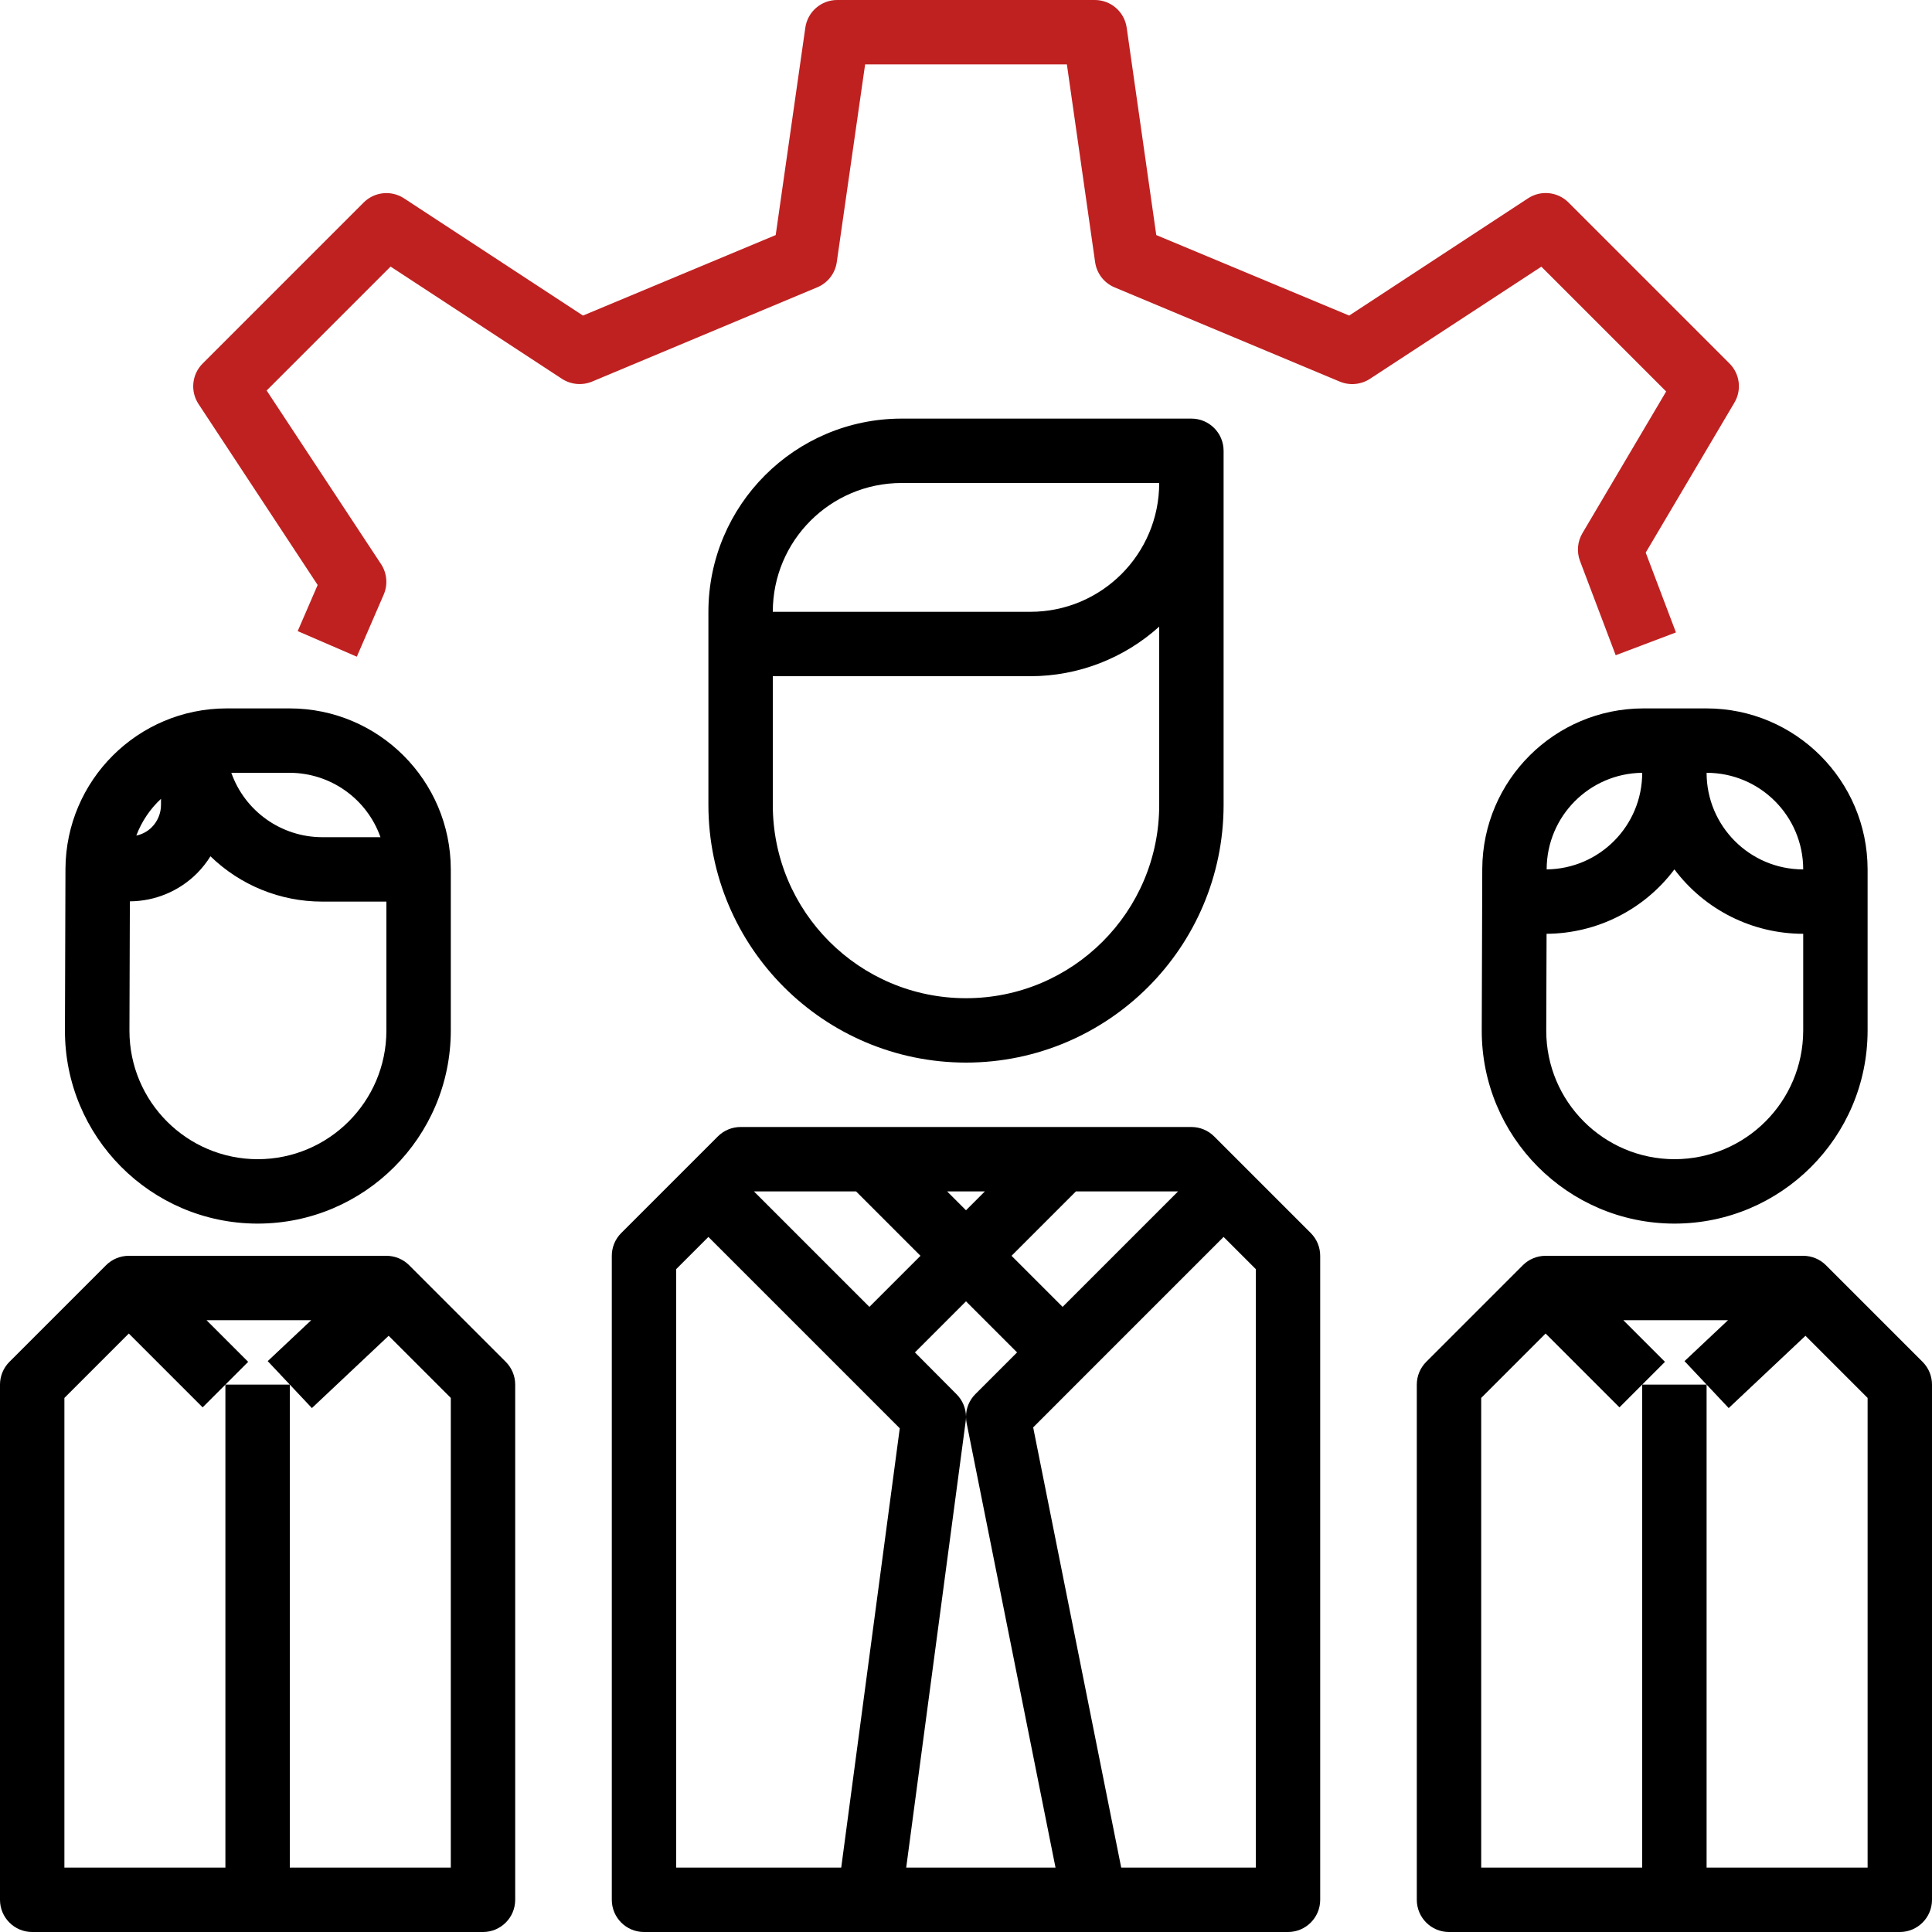
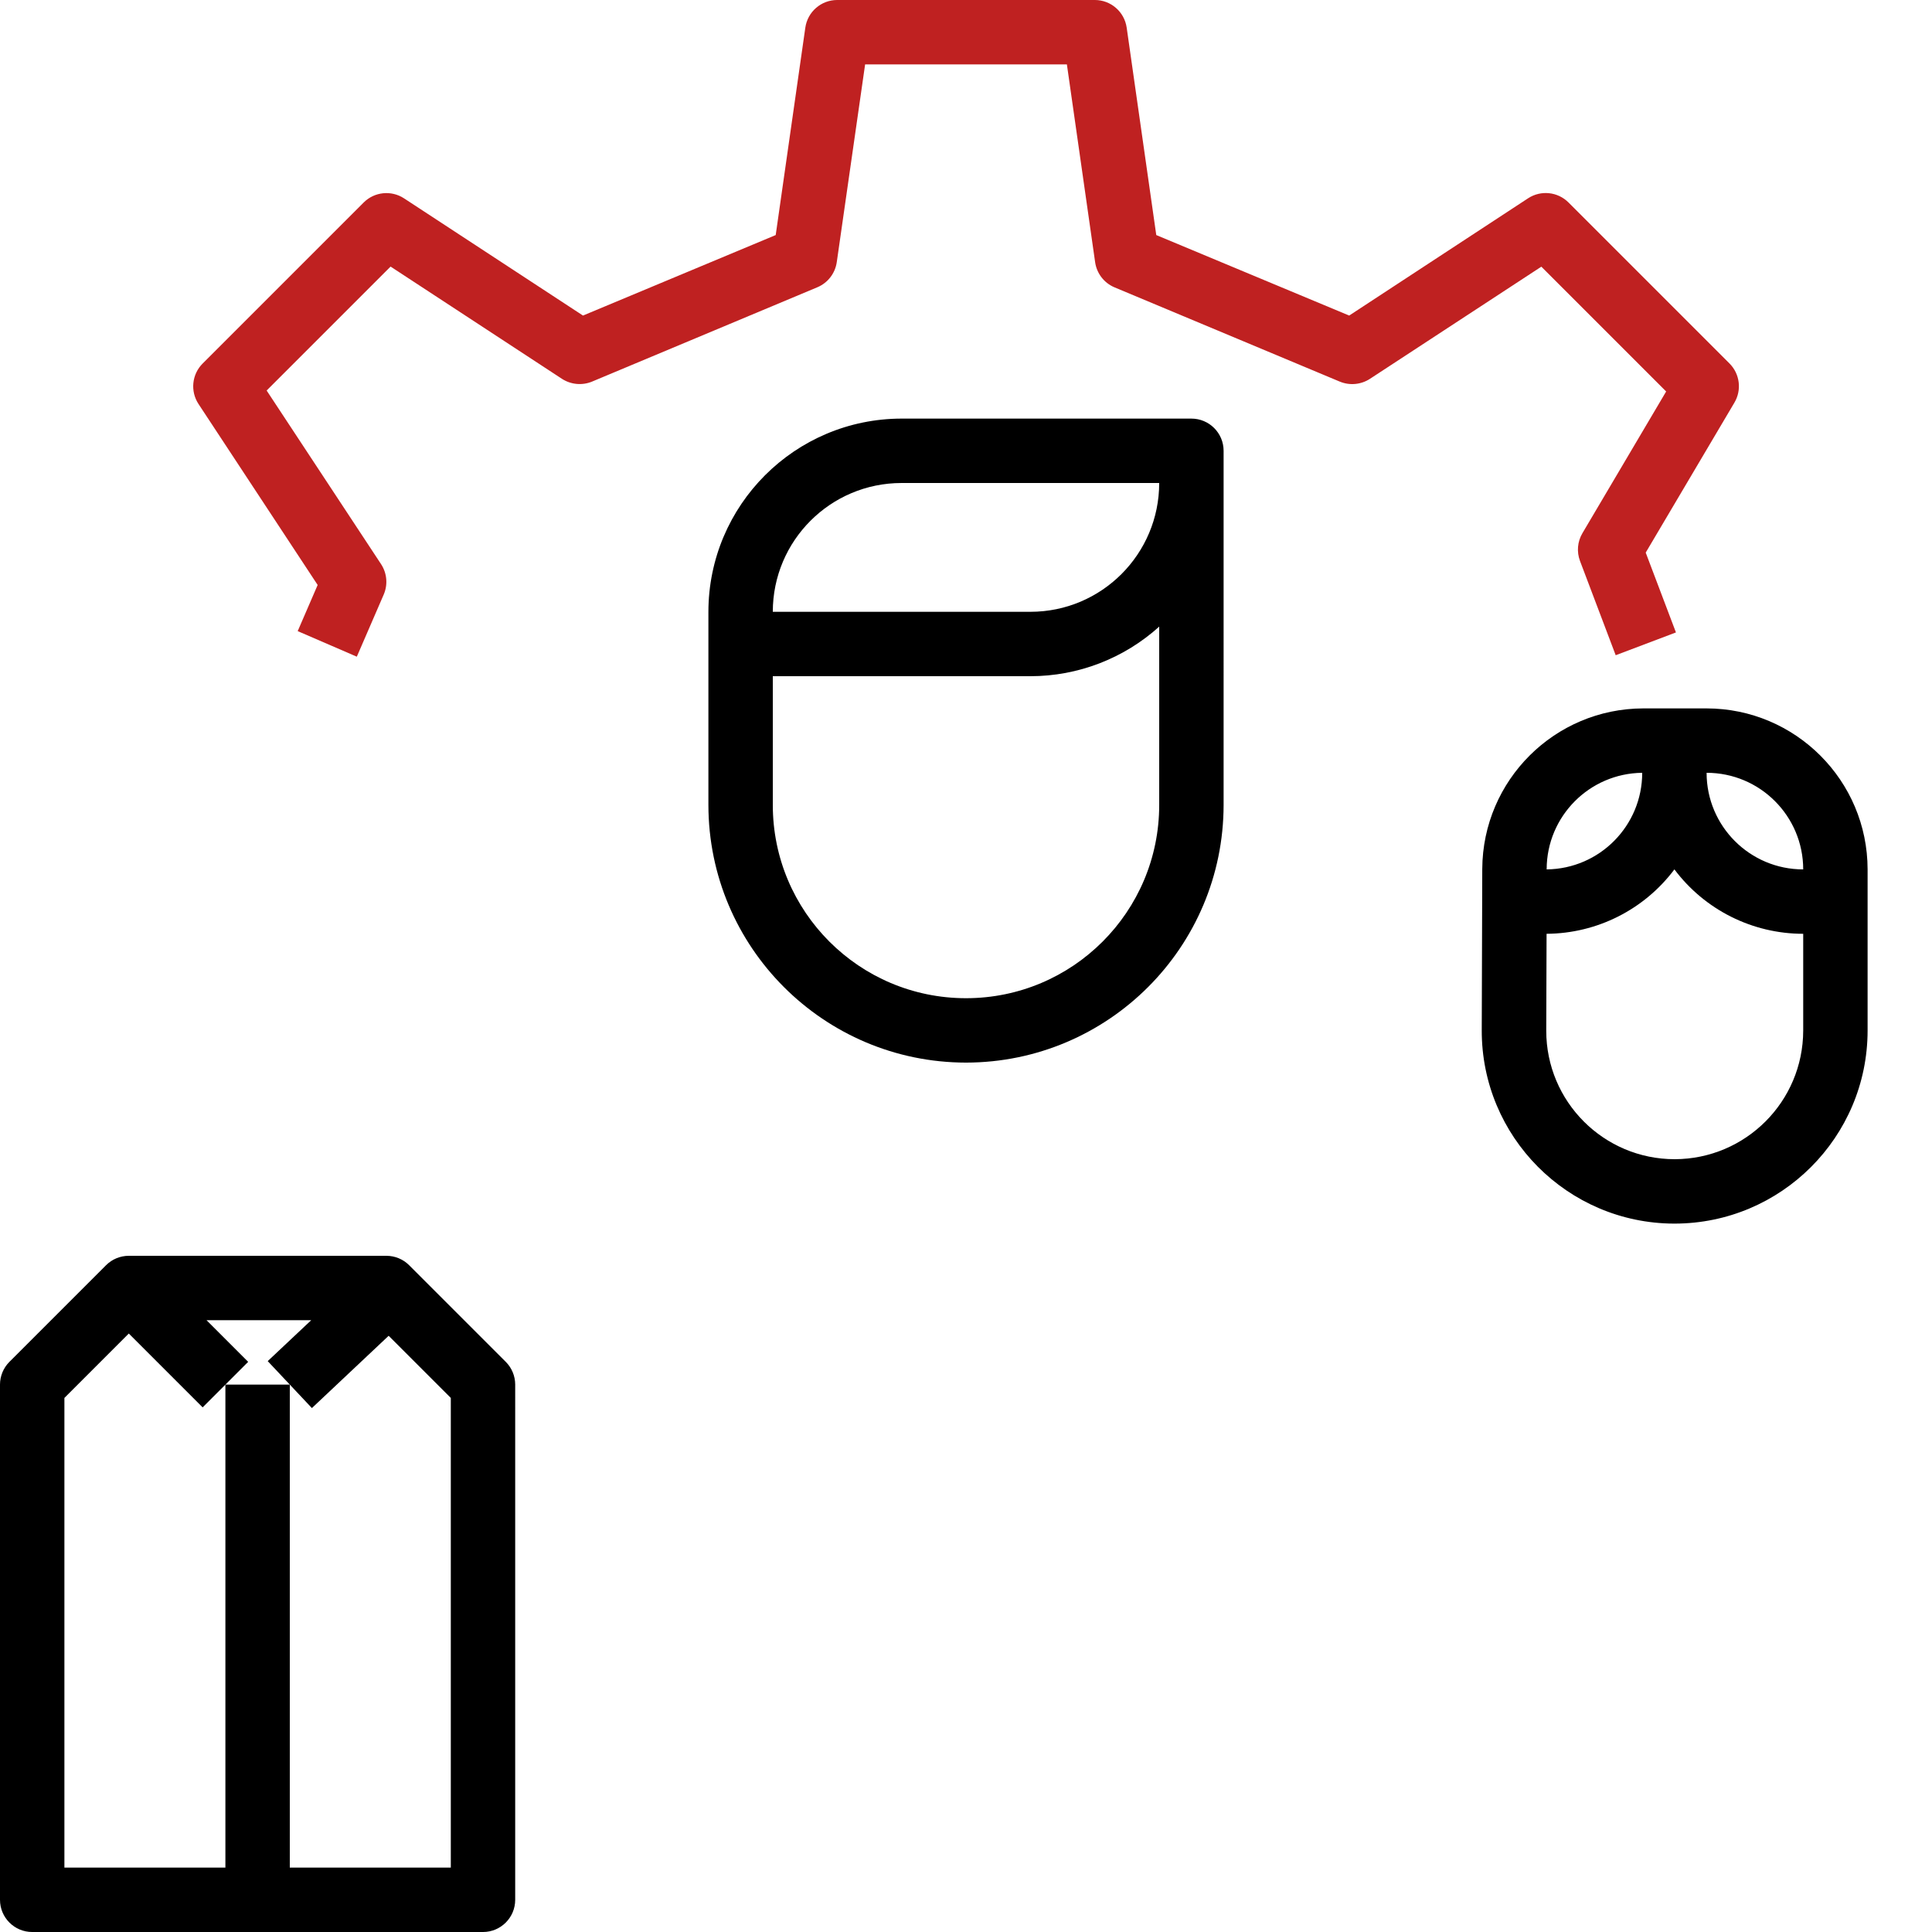
<svg xmlns="http://www.w3.org/2000/svg" version="1.1" id="Capa_1" x="0px" y="0px" width="595.279px" height="595.281px" viewBox="123.305 0 595.279 595.281" enable-background="new 123.305 0 595.279 595.281" xml:space="preserve">
  <g>
    <g>
      <g>
        <path fill="#BF2121" d="M656.19,111.992l-49.607-49.607c-3.32-3.325-8.519-3.863-12.451-1.29l-55.123,36.133L479.57,72.426     l-9.117-63.913c-0.701-4.887-4.887-8.514-9.822-8.513h-79.371c-4.936-0.001-9.121,3.626-9.821,8.513l-9.128,63.913     l-59.379,24.803l-55.133-36.114c-3.933-2.573-9.131-2.035-12.452,1.29l-49.606,49.606c-3.328,3.33-3.859,8.54-1.27,12.471     l36.709,55.758l-6.151,14.217l18.216,7.878l8.284-19.128c1.33-3.073,1.021-6.61-0.823-9.406l-35.241-53.476l38.188-38.188     l52.801,34.586c2.765,1.79,6.232,2.109,9.277,0.853l69.449-29.079c3.207-1.359,5.467-4.3,5.952-7.749l8.731-60.907h62.167     l8.7,60.937c0.486,3.449,2.746,6.39,5.953,7.749l69.449,29.06c3.041,1.256,6.506,0.936,9.267-0.854l52.821-34.566l38.455,38.455     l-25.795,43.654c-1.536,2.588-1.813,5.735-0.755,8.552l11.003,29.06l18.563-7.024l-9.316-24.595l27.333-46.213     C660.014,120.16,659.389,115.195,656.19,111.992z" />
      </g>
    </g>
    <g>
      <g>
-         <path d="M527.172,379.917l-29.764-29.764c-1.86-1.859-4.383-2.906-7.015-2.906H351.495c-2.632,0-5.154,1.047-7.015,2.906     l-29.764,29.764c-1.86,1.861-2.907,4.383-2.907,7.016v198.426c0,5.479,4.442,9.922,9.922,9.922h198.427     c5.479,0,9.921-4.443,9.921-9.922V386.933C530.079,384.3,529.032,381.779,527.172,379.917z M454.816,367.089h31.471     l-35.578,35.578l-15.735-15.734L454.816,367.089z M436.68,416.697l-12.828,12.828c-1.867,1.855-2.913,4.381-2.907,7.014     c-0.019-2.607-1.063-5.102-2.906-6.945l-12.829-12.896l15.735-15.736L436.68,416.697z M426.758,367.089l-5.813,5.814     l-5.813-5.814H426.758z M387.073,367.089l19.843,19.844l-15.735,15.734l-35.578-35.578H387.073z M382.499,575.437h-50.847     V391.041l9.922-9.922l42.592,42.592l16.37,16.371L382.499,575.437z M402.521,575.437l18.335-137.588     c0.06-0.418,0.089-0.84,0.089-1.26c0.003,0.635,0.068,1.27,0.198,1.895l27.383,136.953H402.521z M510.237,575.437h-41.471     l-27.125-135.635l16.082-16.092l42.593-42.592l9.921,9.922V575.437z" />
-       </g>
+         </g>
    </g>
    <g>
      <g>
        <path d="M490.394,128.978h-89.292c-32.863,0.032-59.495,26.665-59.527,59.528v59.528c0.049,43.815,35.556,79.322,79.37,79.371     c43.815-0.049,79.321-35.555,79.371-79.371V138.899C500.316,133.42,495.873,128.978,490.394,128.978z M480.473,248.033     c0,32.877-26.651,59.529-59.528,59.529s-59.527-26.652-59.527-59.529v-39.685h79.37c14.664-0.004,28.806-5.448,39.686-15.279     V248.033z M440.787,188.505h-79.37c0-21.917,17.768-39.685,39.685-39.685h79.371     C480.473,170.737,462.704,188.505,440.787,188.505z" />
      </g>
    </g>
    <g>
      <g>
-         <path d="M715.678,419.603l-29.765-29.764c-1.859-1.861-4.382-2.906-7.014-2.906h-79.371c-2.632,0-5.154,1.045-7.015,2.906     l-29.764,29.764c-1.86,1.861-2.907,4.383-2.907,7.014v158.742c0,5.479,4.442,9.922,9.922,9.922h138.898     c5.479,0,9.921-4.443,9.921-9.922V426.617C718.584,423.986,717.538,421.464,715.678,419.603z M698.742,575.437h-49.607v-148.82     h-19.842v148.82h-49.607V430.724l19.843-19.842l22.75,22.75l7.015-7.016l7.014-7.014l-12.828-12.828h32.254l-13.403,12.609     l6.806,7.232l6.807,7.234l23.652-22.273l19.148,19.146V575.437z" />
-       </g>
+         </g>
    </g>
    <g>
      <g>
        <path d="M649.135,218.27H629.62c-27.309,0.055-49.459,22.129-49.606,49.438l-0.159,49.677     c-0.109,32.82,26.408,59.516,59.23,59.627c0.065,0,0.133,0,0.198,0c32.812-0.039,59.404-26.617,59.459-59.43v-49.706     C698.71,240.493,676.518,218.302,649.135,218.27z M599.856,267.777c0.054-16.272,13.166-29.486,29.438-29.665     c0.001,16.311-13.127,29.584-29.438,29.764V267.777z M678.9,317.552c-0.039,21.852-17.734,39.561-39.587,39.615     c-21.862,0-39.586-17.723-39.586-39.586c0-0.033,0-0.064,0-0.1l0.1-29.763c15.51-0.093,30.083-7.435,39.388-19.843     c9.368,12.491,24.071,19.843,39.686,19.843V317.552z M649.135,238.112c16.438,0,29.765,13.325,29.765,29.764     C662.461,267.876,649.135,254.551,649.135,238.112z" />
      </g>
    </g>
    <g>
      <g>
        <path d="M279.139,419.603l-29.764-29.764c-1.86-1.861-4.383-2.906-7.015-2.906h-79.37c-2.632,0-5.154,1.045-7.015,2.906     l-29.765,29.764c-1.859,1.861-2.906,4.383-2.906,7.014v158.742c0,5.479,4.442,9.922,9.921,9.922h138.898     c5.479,0,9.922-4.443,9.922-9.922V426.617C282.046,423.986,280.999,421.464,279.139,419.603z M262.203,575.437h-49.606v-148.82     h-19.843v148.82h-49.606V430.724l19.843-19.842l22.749,22.75l7.015-7.016l7.015-7.014l-12.829-12.828h32.255l-13.404,12.609     l6.807,7.232l6.806,7.234l23.652-22.273l19.148,19.146V575.437z" />
      </g>
    </g>
    <g>
      <g>
-         <path d="M212.597,218.27h-19.516c-27.309,0.055-49.459,22.129-49.606,49.438l-0.159,49.677     c-0.108,32.82,26.408,59.516,59.23,59.627c0.066,0,0.133,0,0.198,0c32.812-0.039,59.404-26.617,59.459-59.43v-49.706     C262.171,240.493,239.98,218.302,212.597,218.27z M212.597,238.112c12.567,0.052,23.749,7.993,27.938,19.842h-18.018     c-12.567-0.052-23.749-7.993-27.938-19.842H212.597z M172.911,246.128v1.816c0.013,2.64-1.043,5.174-2.927,7.024     c-1.29,1.255-2.911,2.116-4.673,2.48C166.935,253.138,169.537,249.264,172.911,246.128z M242.361,317.582     c-0.055,21.842-17.745,39.531-39.586,39.586c-21.863,0-39.586-17.723-39.586-39.586c0-0.033,0-0.064,0-0.1l0.129-39.764     c7.767-0.043,15.204-3.149,20.695-8.642c1.569-1.589,2.956-3.345,4.138-5.239c9.206,8.943,21.533,13.95,34.367,13.959h19.843     V317.582z" />
-       </g>
+         </g>
    </g>
  </g>
</svg>